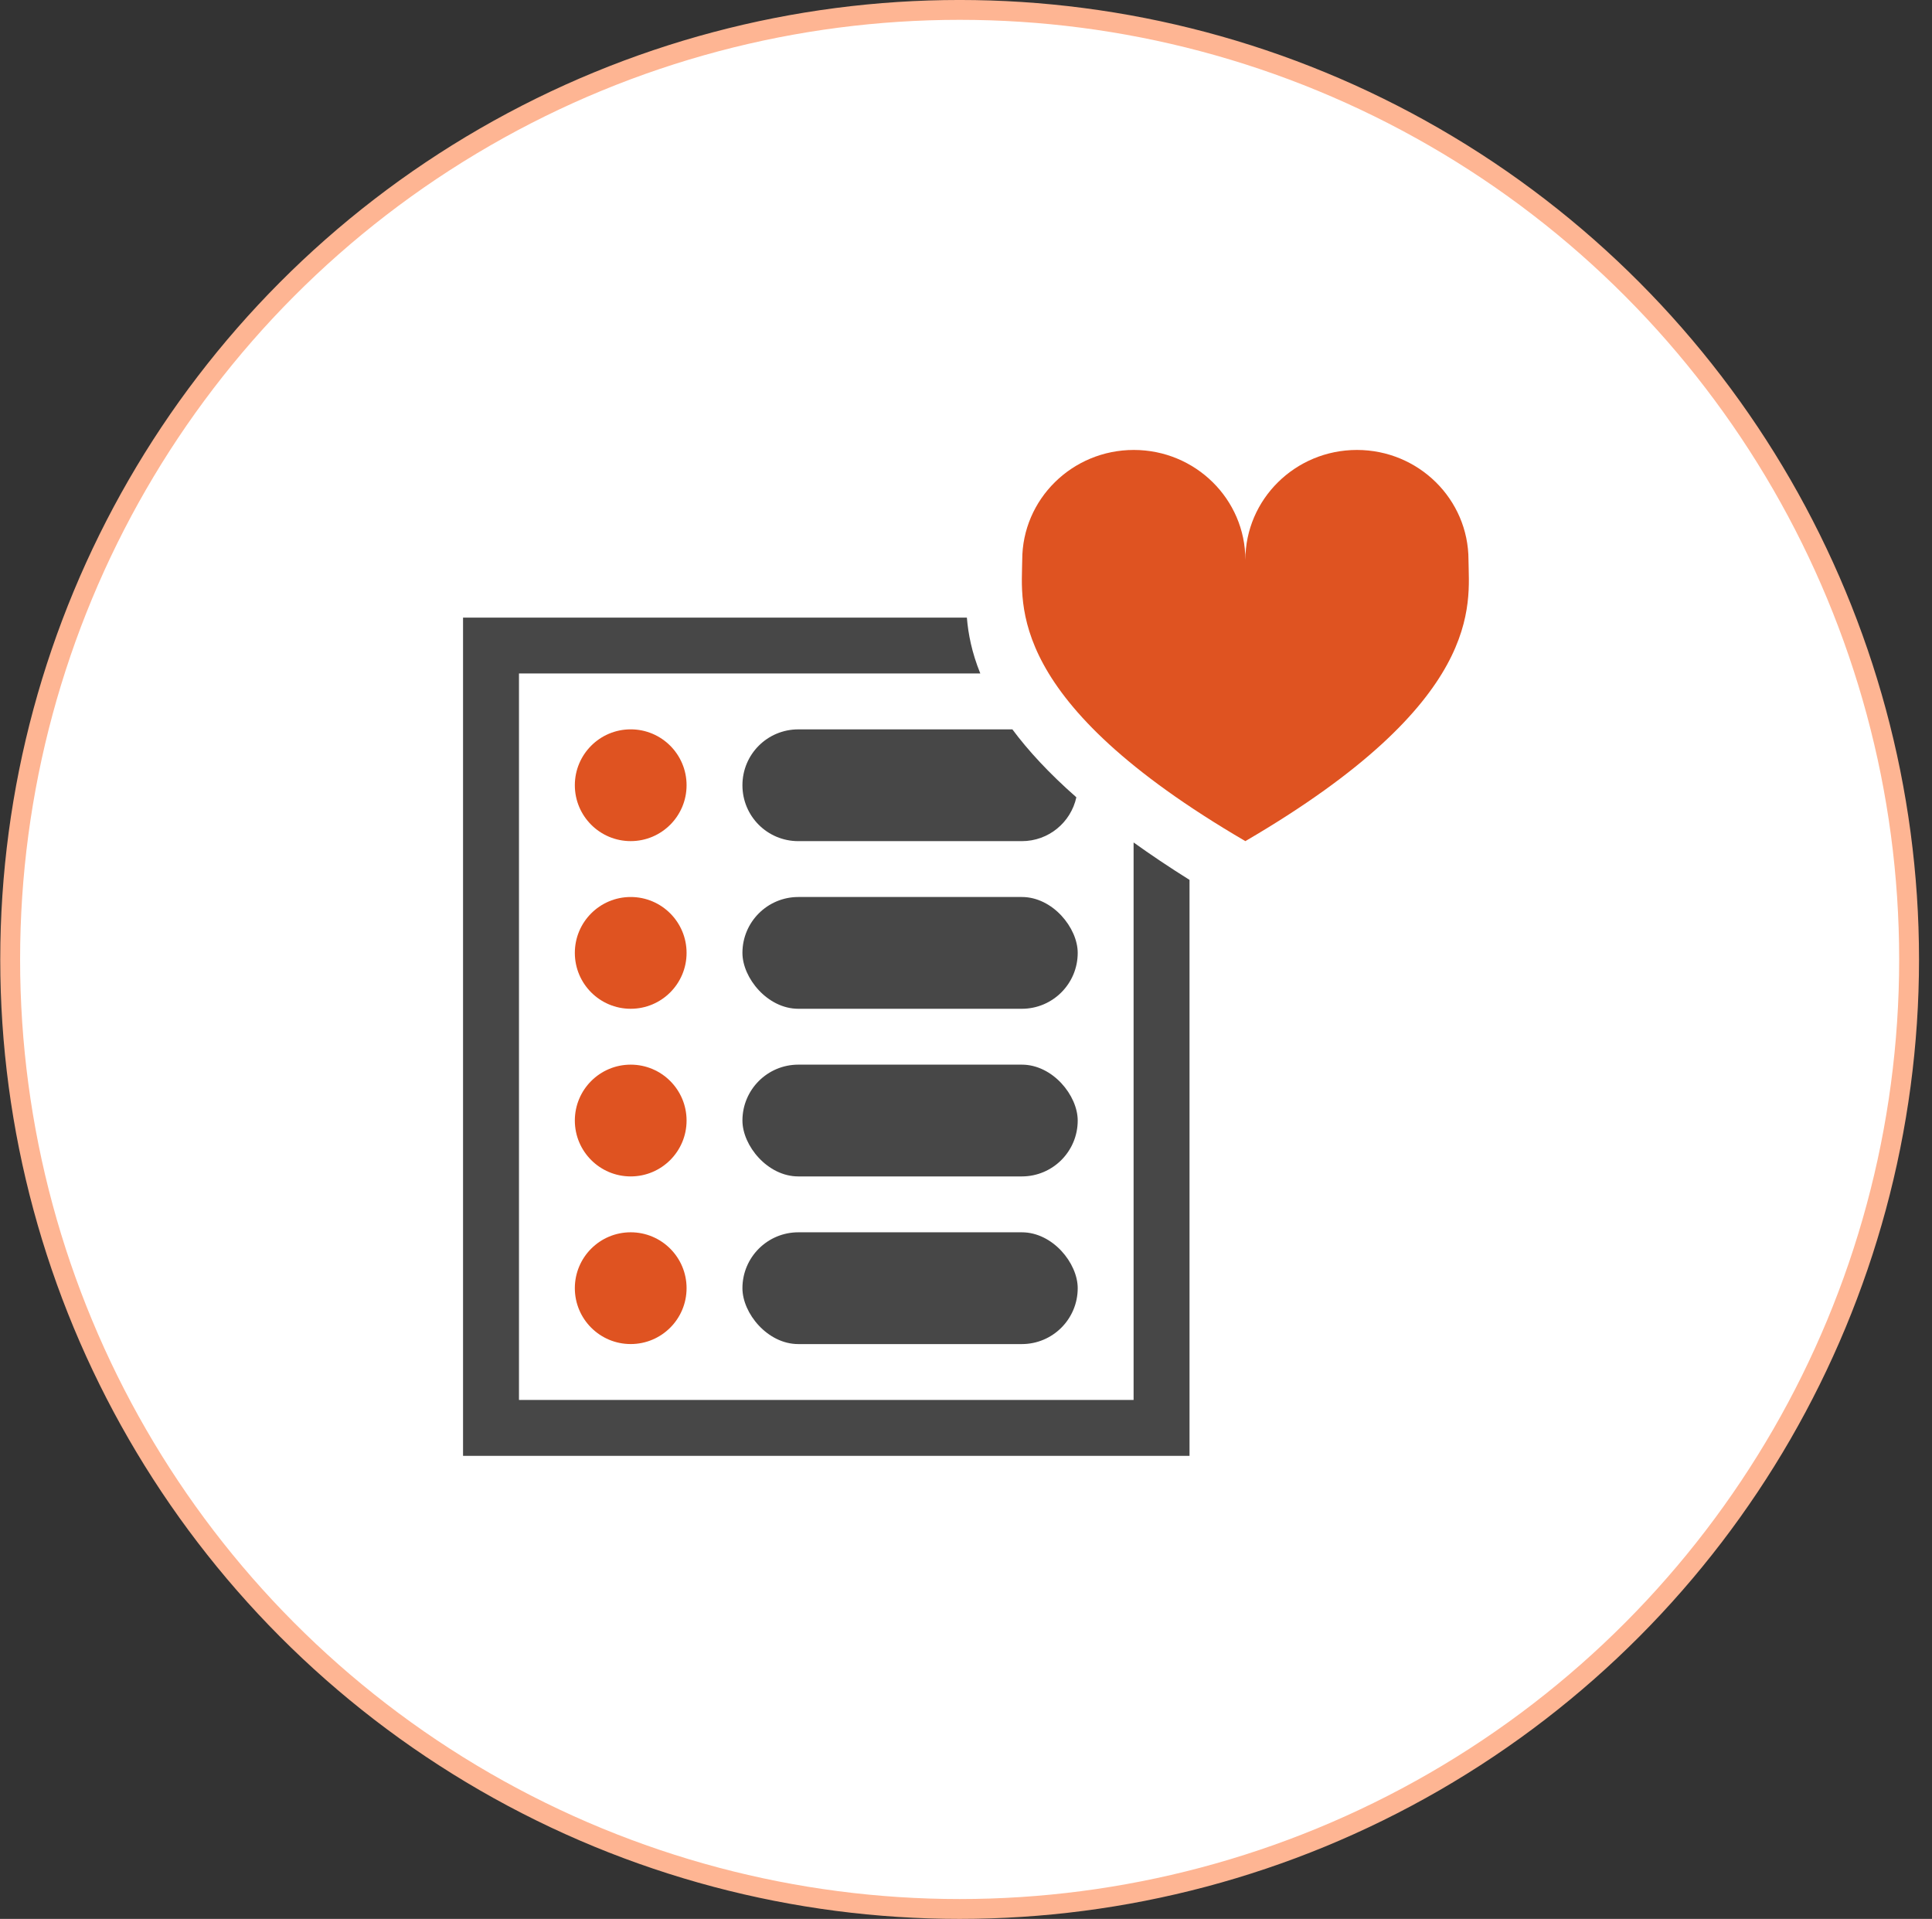
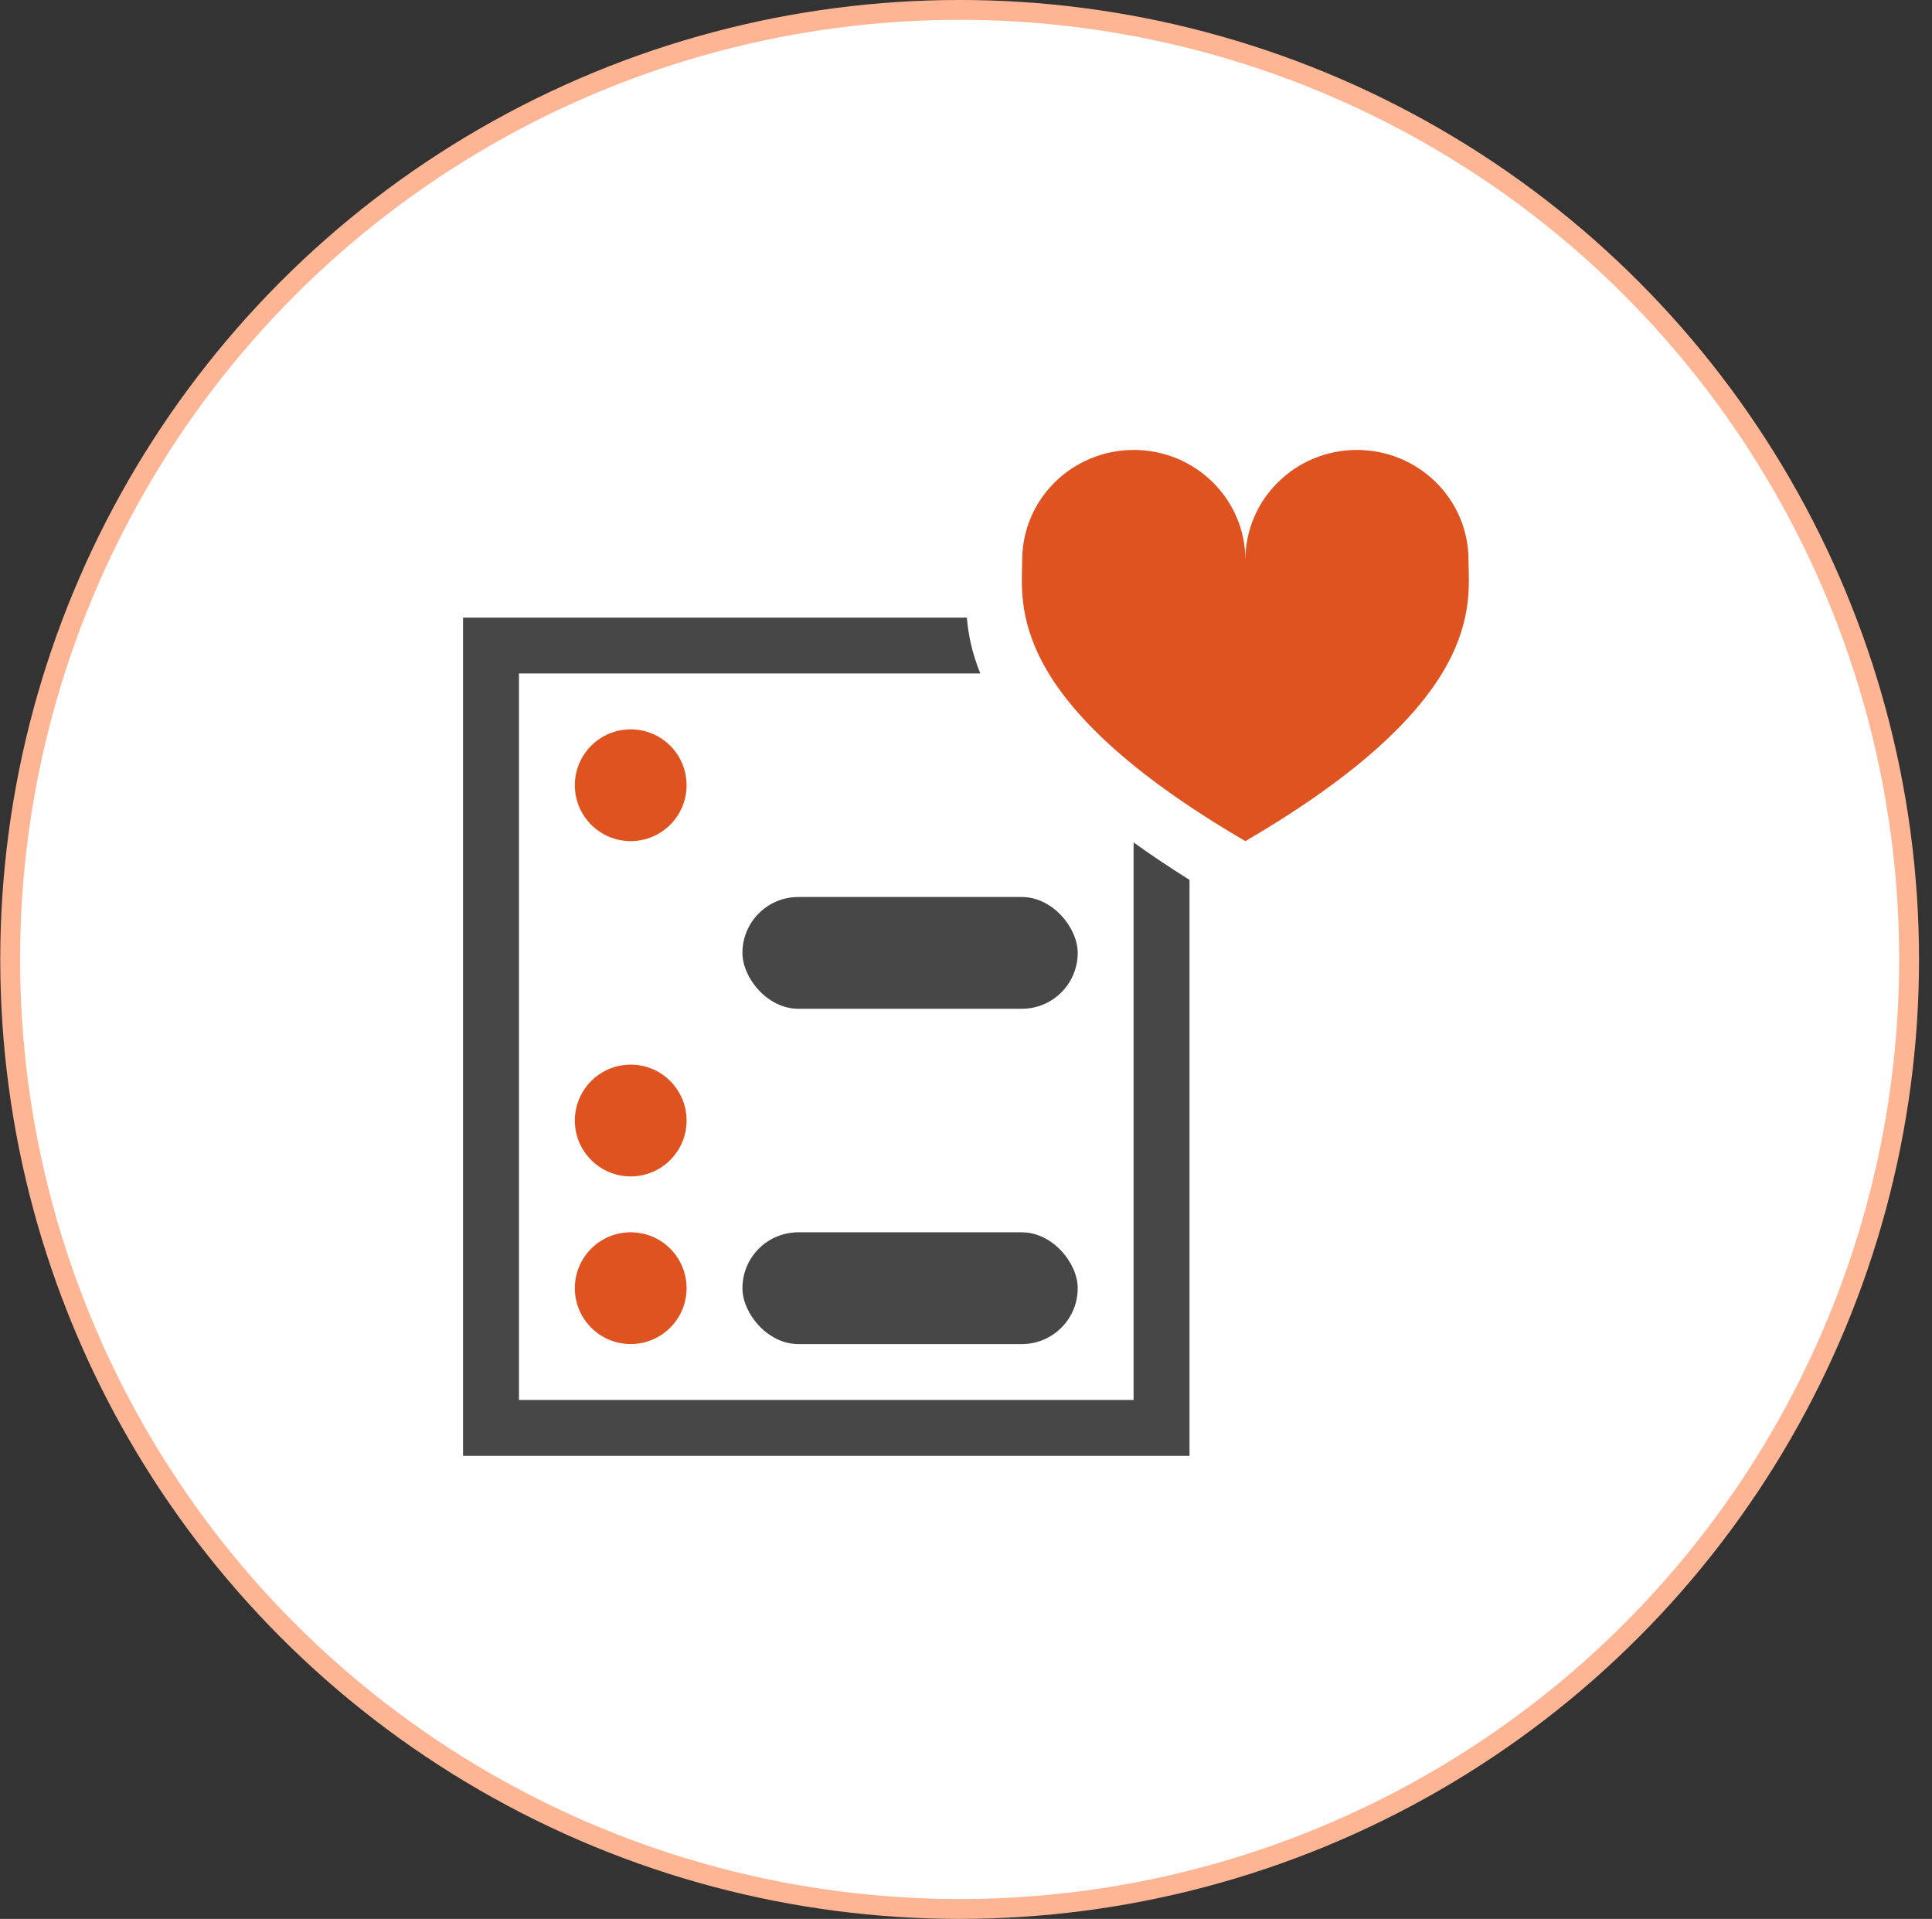
<svg xmlns="http://www.w3.org/2000/svg" width="146" height="145" viewBox="0 0 146 145" fill="none">
  <rect x="0" y="0" width="146" height="145" fill="#333333" stroke="none" />
  <circle cx="72.519" cy="72.499" r="71.75" fill="white" stroke="#FEB593" stroke-width="1.5" />
  <path d="M34.992 46.67V110.009H89.891V66.488C88.346 65.52 86.942 64.576 85.665 63.659V105.784H39.219V50.891H74.081C73.432 49.293 73.167 47.887 73.066 46.67L34.992 46.67Z" fill="#474747" />
  <path d="M51.884 97.339C51.884 99.671 49.994 101.562 47.662 101.562C45.329 101.562 43.44 99.671 43.44 97.339C43.44 95.008 45.329 93.117 47.662 93.117C49.994 93.117 51.884 95.008 51.884 97.339Z" fill="#DF5321" />
  <path d="M60.328 93.118H77.219C79.551 93.118 81.442 95.45 81.442 97.341C81.442 99.673 79.551 101.564 77.219 101.564H60.328C57.996 101.564 56.105 99.232 56.105 97.341C56.105 95.009 57.996 93.118 60.328 93.118V93.118Z" fill="#474747" />
  <path d="M51.884 84.672C51.884 87.004 49.994 88.895 47.662 88.895C45.329 88.895 43.44 87.004 43.44 84.672C43.44 82.34 45.329 80.449 47.662 80.449C49.994 80.449 51.884 82.34 51.884 84.672Z" fill="#DF5321" />
-   <path d="M60.328 80.449H77.219C79.551 80.449 81.442 82.781 81.442 84.672C81.442 87.004 79.551 88.895 77.219 88.895H60.328C57.996 88.895 56.105 86.563 56.105 84.672C56.105 82.34 57.996 80.449 60.328 80.449V80.449Z" fill="#474747" />
-   <path d="M51.884 72.004C51.884 74.336 49.994 76.227 47.662 76.227C45.329 76.227 43.44 74.336 43.44 72.004C43.44 69.672 45.329 67.781 47.662 67.781C49.994 67.781 51.884 69.672 51.884 72.004Z" fill="#DF5321" />
  <path d="M60.328 67.781H77.219C79.551 67.781 81.442 70.113 81.442 72.004C81.442 74.336 79.551 76.227 77.219 76.227H60.328C57.996 76.227 56.105 73.895 56.105 72.004C56.105 69.672 57.996 67.781 60.328 67.781V67.781Z" fill="#474747" />
  <path d="M51.884 59.335C51.884 61.667 49.994 63.558 47.662 63.558C45.329 63.558 43.44 61.667 43.44 59.335C43.44 57.003 45.329 55.112 47.662 55.112C49.994 55.112 51.884 57.003 51.884 59.335Z" fill="#DF5321" />
-   <path d="M60.328 55.114C57.989 55.114 56.105 56.998 56.105 59.337C56.105 61.676 57.989 63.56 60.328 63.56H77.219C79.245 63.56 80.925 62.144 81.339 60.246C79.251 58.411 77.683 56.7 76.505 55.114L60.328 55.114Z" fill="#474747" />
  <path d="M85.68 34C81.026 34 77.249 37.722 77.249 42.313C77.217 45.658 75.973 52.973 94.111 63.559C112.249 52.974 111.005 45.659 110.973 42.313C110.973 37.722 107.197 34 102.542 34C97.888 34 94.112 37.722 94.112 42.313C94.112 37.722 90.335 34 85.681 34H85.68Z" fill="#DF5321" />
</svg>